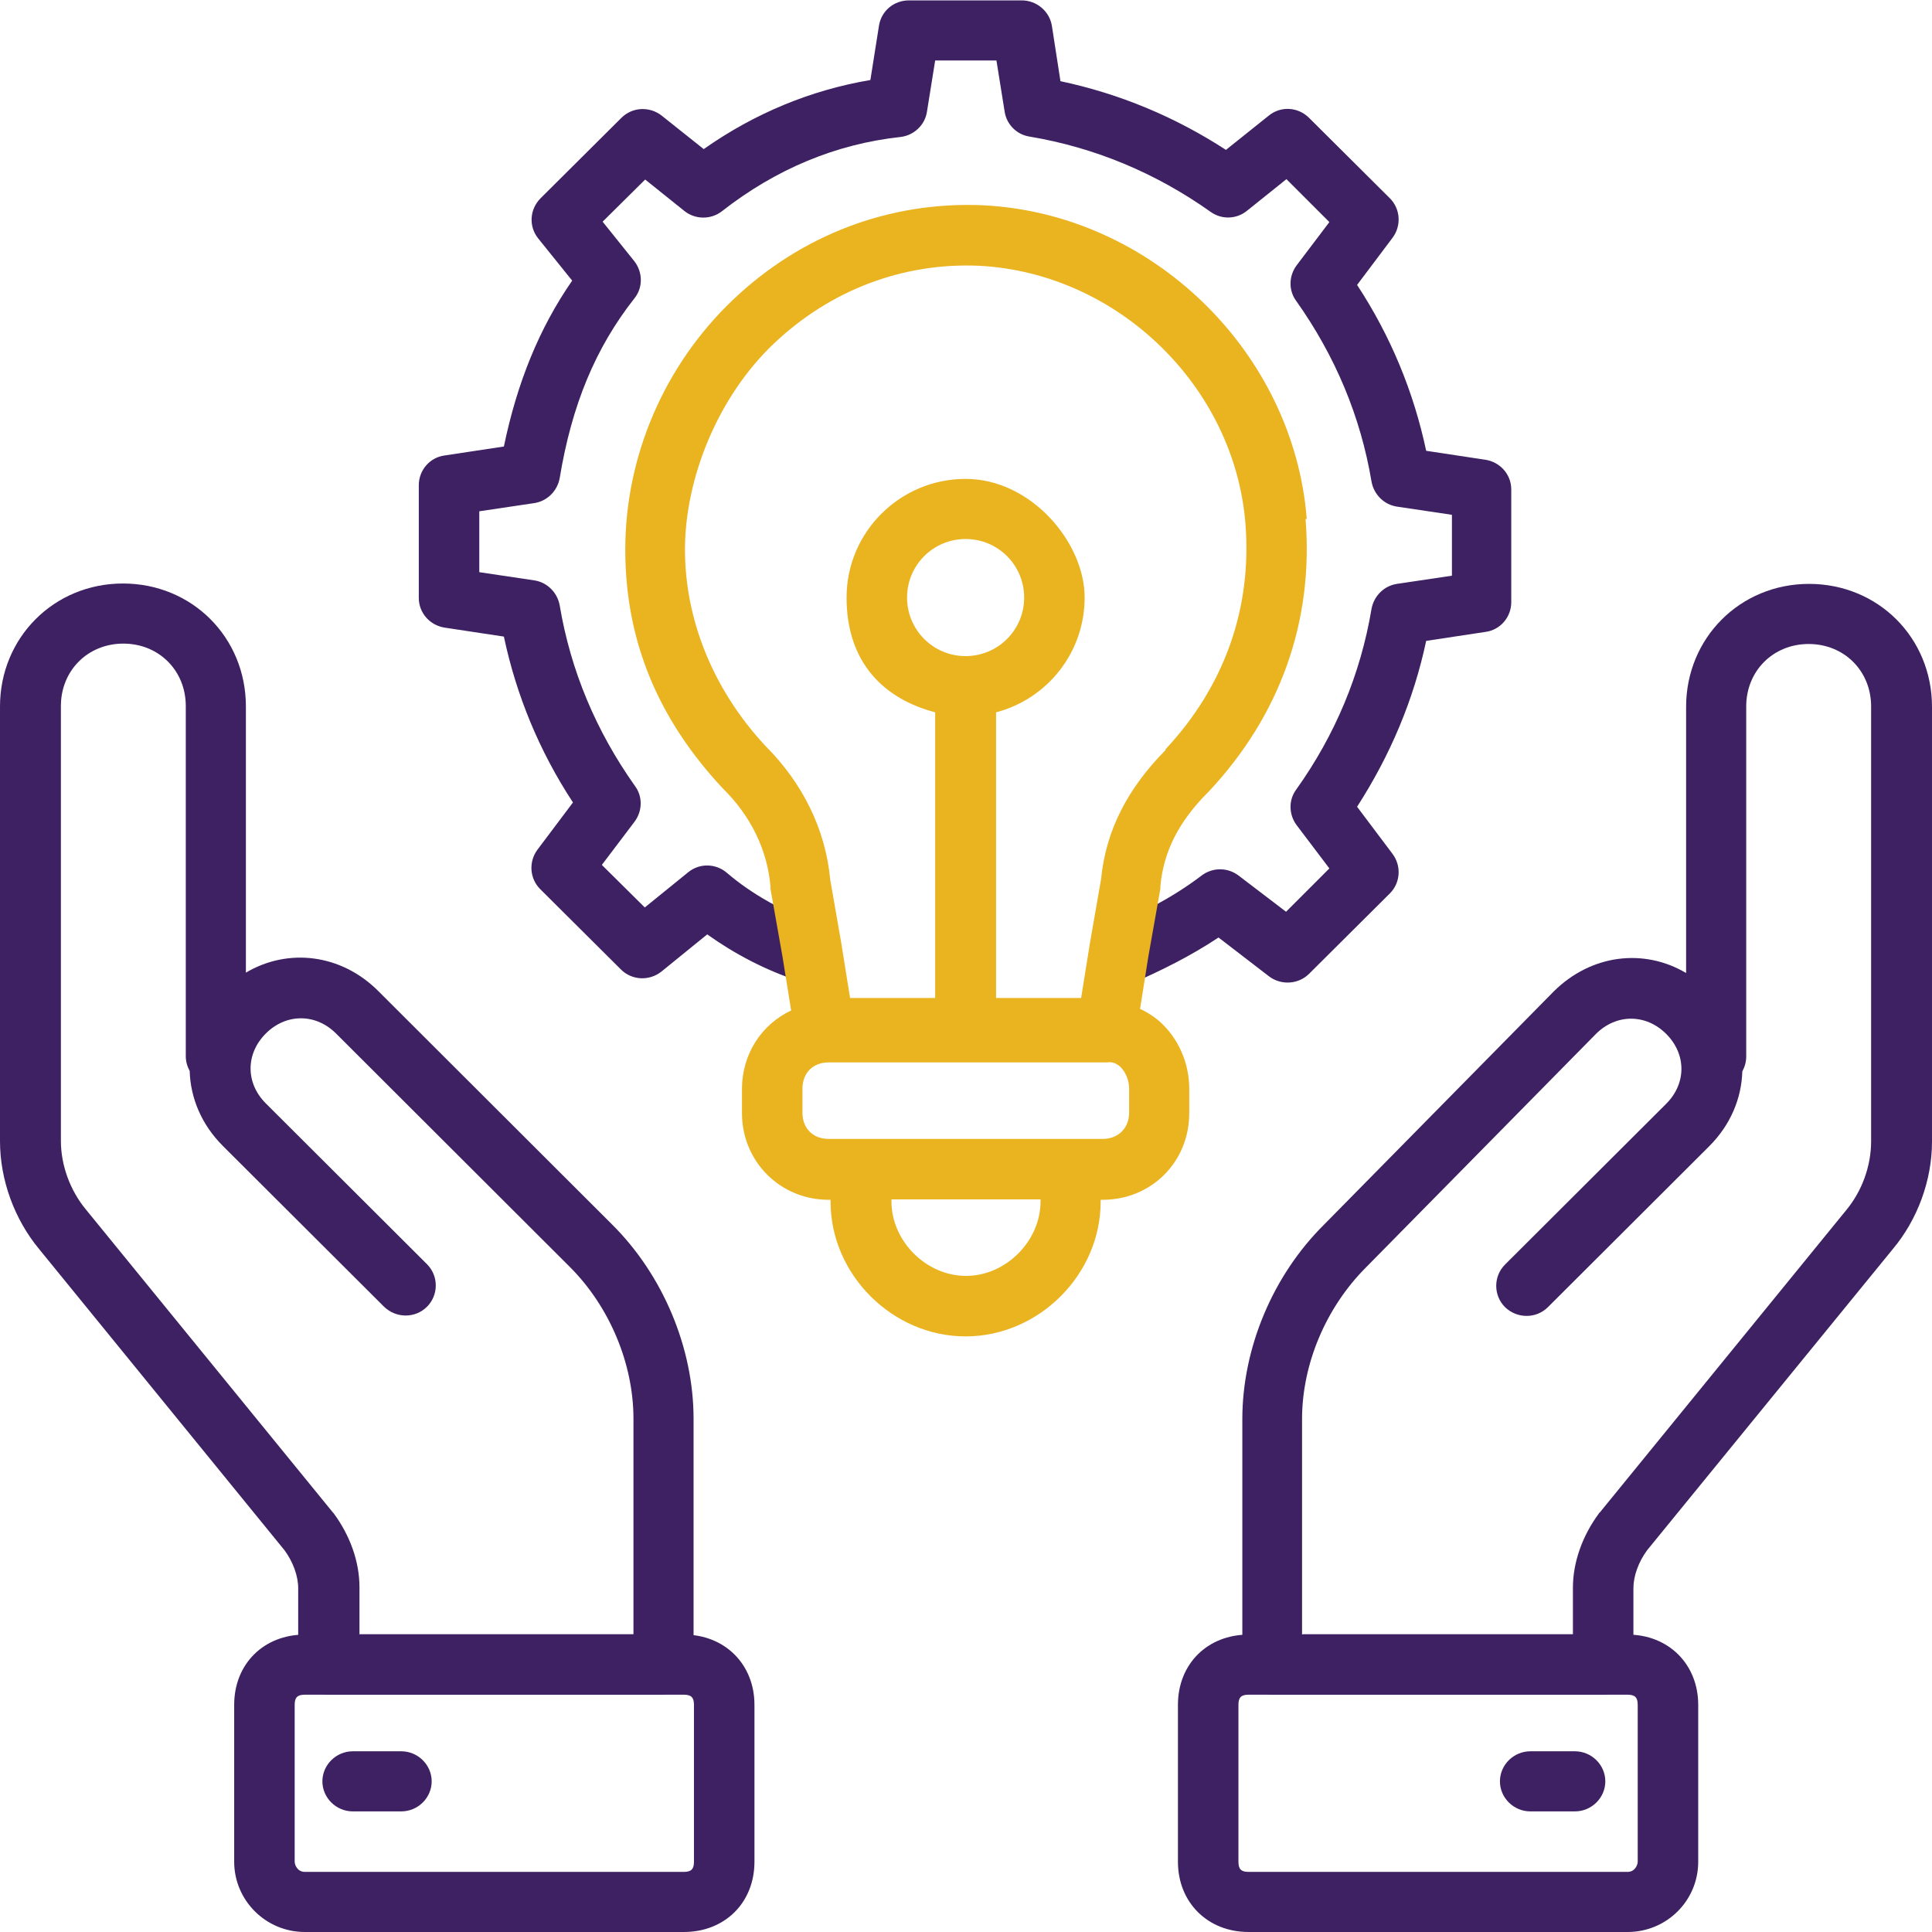
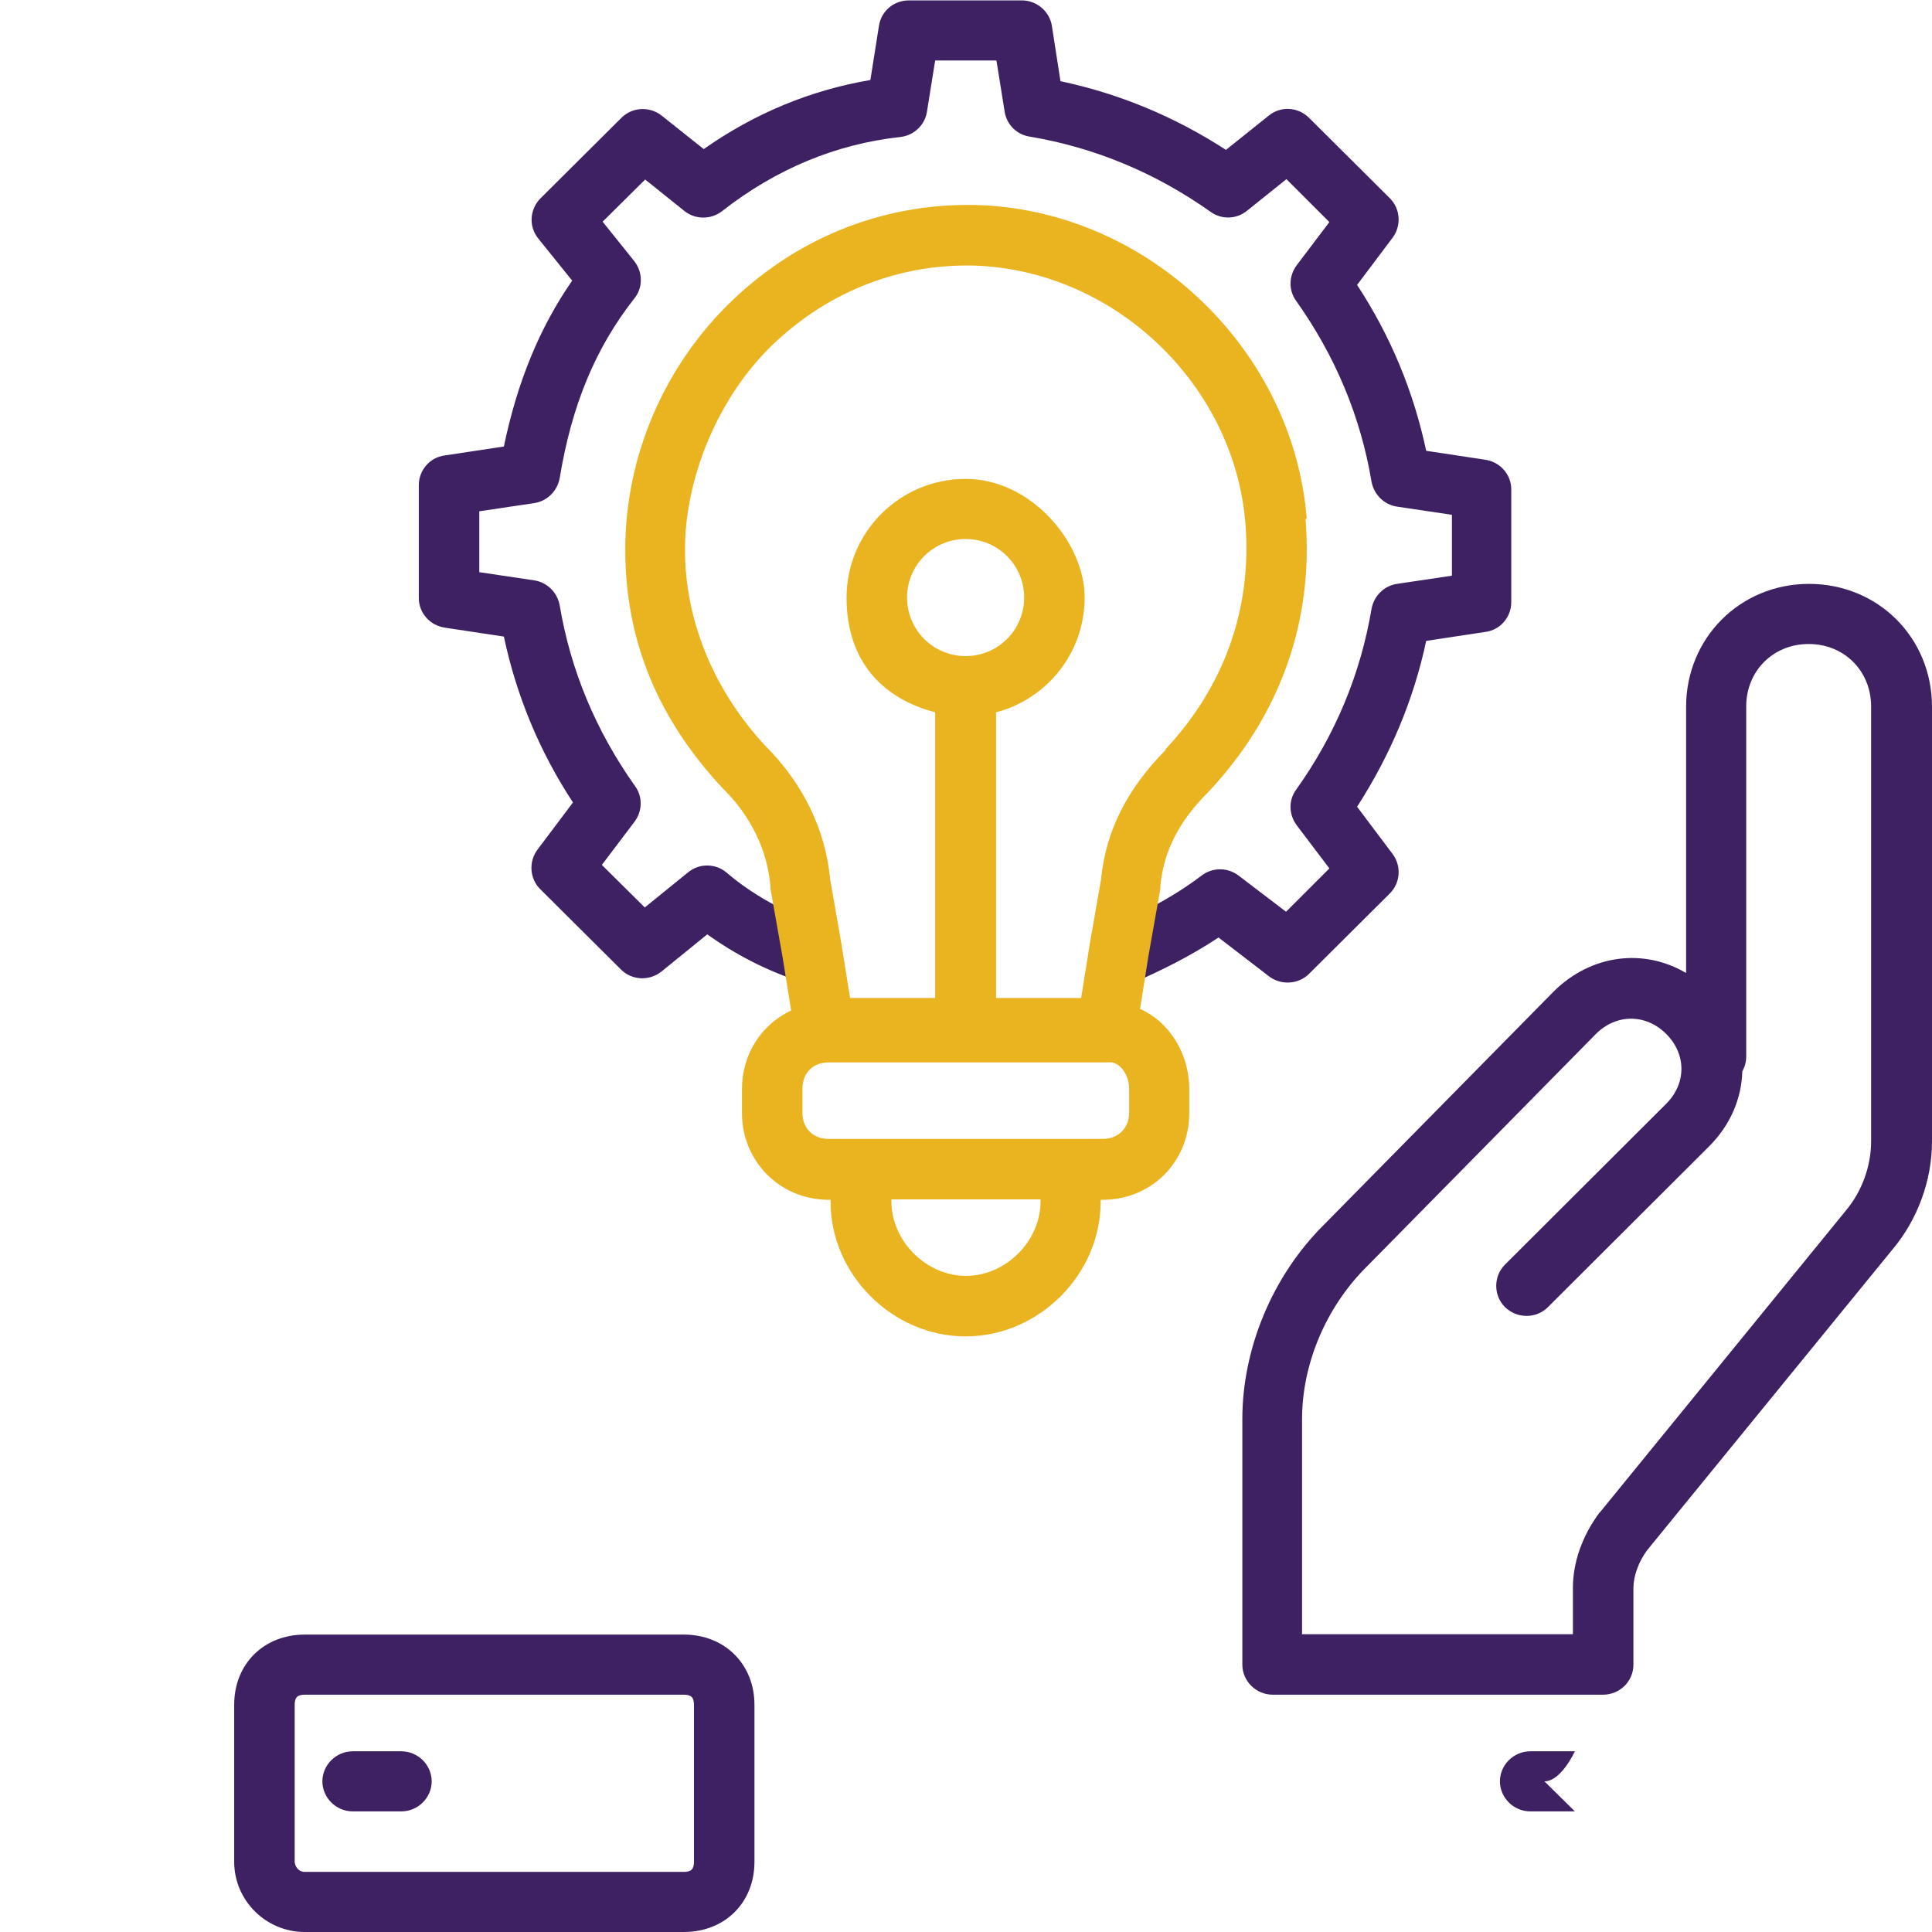
<svg xmlns="http://www.w3.org/2000/svg" id="Layer_2" viewBox="0 0 495 495">
  <defs>
    <style>.cls-1{fill:#eab320;}.cls-1,.cls-2{stroke-width:0px;}.cls-2{fill:#3d2162;}</style>
  </defs>
  <g id="Layer_1-2">
    <path class="cls-2" d="m286.8,252.7c-3,0-5.8-1.7-7.1-4.6-1.7-3.9,0-8.5,3.9-10.2,9.2-4.1,16.8-7.9,24.3-13.6,2.8-2.1,6.6-2.1,9.4,0l12.2,9.3,11.1-11.1-8.4-11.1c-2-2.7-2.1-6.4-.1-9.1,10-14,16.5-29.6,19.3-46.3.6-3.3,3.2-5.9,6.5-6.4l14.1-2.1v-15.6l-14.1-2.1c-3.3-.5-5.9-3.1-6.5-6.4-2.8-16.7-9.3-32.2-19.3-46.3-2-2.7-1.9-6.4.1-9.1l8.4-11.1-11-11-10.1,8.1c-2.7,2.2-6.5,2.3-9.3.3-14.1-10-29.7-16.5-46.4-19.3-3.3-.5-5.9-3.1-6.4-6.4l-2.1-13.1h-15.7l-2.1,13.1c-.5,3.4-3.3,6.1-6.8,6.5-16.5,1.8-31.9,8.2-45.7,19-2.8,2.2-6.8,2.2-9.6,0l-10.1-8.1-10.9,10.8,8.1,10.1c2.2,2.8,2.3,6.8,0,9.6-9.9,12.6-16,27.2-19.1,46-.6,3.3-3.2,5.9-6.5,6.4l-14.1,2.1v15.6l14.1,2.1c3.3.5,5.9,3.1,6.5,6.4,2.8,16.7,9.3,32.2,19.3,46.3,2,2.7,1.9,6.4-.1,9.1l-8.4,11.1,11,10.9,11.1-9c2.9-2.4,7.1-2.3,9.9.1,6.4,5.5,14.8,10.2,23.2,13,4.1,1.4,6.3,5.7,4.9,9.8s-5.7,6.2-9.8,4.9c-8.3-2.7-16.3-6.9-23.3-11.9l-11.7,9.5c-3.1,2.5-7.6,2.3-10.4-.5l-20.7-20.6c-2.7-2.7-3-7-.7-10.1l9.1-12.1c-8.6-13.1-14.5-27.4-17.7-42.5l-15.2-2.3c-3.8-.6-6.6-3.8-6.6-7.6v-28.9c0-3.8,2.8-7.1,6.6-7.6l15.2-2.3c3.4-16.4,9.1-30.4,17.5-42.5l-8.7-10.8c-2.5-3.1-2.2-7.5.6-10.3l20.7-20.6c2.8-2.8,7.2-3,10.3-.6l10.8,8.6c13.1-9.2,27.4-15.1,42.7-17.7l2.2-13.9c.6-3.8,3.8-6.5,7.7-6.5h28.9c3.8,0,7.1,2.8,7.7,6.5l2.2,14.2c15.1,3.2,29.3,9.1,42.4,17.6l11-8.8c3.1-2.5,7.5-2.2,10.3.6l20.7,20.6c2.7,2.7,3,7,.7,10.1l-9.1,12.1c8.6,13.1,14.5,27.4,17.7,42.5l15.2,2.3c3.8.6,6.6,3.8,6.6,7.6v28.9c0,3.8-2.8,7.1-6.6,7.6l-15.2,2.3c-3.2,15.1-9.2,29.3-17.7,42.5l9.1,12.1c2.3,3.1,2,7.4-.7,10.1l-20.7,20.6c-2.7,2.7-7.1,3-10.2.7l-13-10c-7.1,4.7-14.3,8.3-22.5,11.9-1,.5-2.1.7-3.1.7Z" />
    <path class="cls-1" d="m334.8,132.9c-3.4-42.8-39.7-78.1-82.8-80.3-23.9-1.1-46.7,7.5-64.3,24.3-17.5,16.7-27.5,40-27.5,63.9s8.8,43.8,24.8,61c0,0,.1.1.2.2,7.2,7.1,11.4,15.8,12.2,25.1,0,.2,0,.4,0,.6l3.1,17.5,2.2,13.7c-7.5,3.5-12.6,11.1-12.6,20.1v6.2c0,12.4,9.8,22.2,22.2,22.2h.5v.5c0,18.7,15.9,34.5,34.6,34.5s34.6-15.8,34.6-34.5v-.5h.5c12.5,0,22.2-9.7,22.2-22.2v-6.2c0-6.7-2.8-13-7.6-17.3-1.5-1.3-3.2-2.4-5-3.2l2.1-13.3,3.1-17.5c0-.2,0-.4,0-.6.8-8.9,4.7-16.6,12.2-24.1,0,0,.1-.1.2-.2,18.3-19.5,26.9-43.7,24.8-69.8Zm-68.2,174.9c0,10.2-8.9,19.1-19.1,19.1s-19.1-8.9-19.1-19.1v-.5h38.2v.5Zm22.7-22.7c0,3.9-2.8,6.7-6.7,6.7h-70.3c-4,0-6.7-2.7-6.7-6.7v-6.2c0-4,2.7-6.7,6.7-6.7h70.3c.3,0,.6,0,1,0,1.3-.2,2.4.2,3.4,1.1,1.4,1.3,2.3,3.5,2.3,5.7v6.2Zm9.4-93c-9.9,10-15.4,20.8-16.6,33.2l-3,17.2s0,0,0,.1l-2.1,13.1h-21.8v-73.2c13.1-3.4,22.7-15.3,22.7-29.4s-13.7-30.4-30.5-30.4-30.5,13.6-30.5,30.4,9.7,26,22.7,29.4v73.2h-21.8l-2.1-13.1s0,0,0-.1l-3-17.2c-1.2-12.8-7-24.6-16.6-34.2-13.3-14.3-20.6-32.2-20.6-50.3s8.3-39,22.7-52.7c14.5-13.8,33.2-20.9,52.8-20,35.4,1.9,65.3,30.9,68.1,66.1,1.7,21.7-5.4,41.7-20.6,57.9Zm-51.3-24s0,0,0,0,0,0,0,0c-8.3,0-15-6.7-15-15s6.7-15,15-15,15,6.7,15,15-6.7,15-15,15Z" />
    <path class="cls-2" d="m410.8,434.2h-84.7c-4.3,0-7.8-3.5-7.8-7.7v-62.9c0-18.2,7.8-36.8,20.9-49.8l58.9-59.8c9.6-9.5,23.1-11.1,33.9-4.7v-68.2c0-17.6,13.8-31.5,31.5-31.5s31.5,13.8,31.5,31.5v111.4c0,9.9-3.7,20-10.1,27.6l-62.9,77.1c-2.2,3-3.5,6.6-3.5,9.7v19.6c0,4.3-3.5,7.7-7.8,7.7Zm-77-15.5h69.2v-11.9c0-6.5,2.4-13.3,6.7-19.1,0,0,.1-.2.2-.2l63-77.3c4.2-5,6.5-11.5,6.5-17.8v-111.4c0-9.1-6.9-16-16-16s-16,6.9-16,16v89.7c0,1.4-.4,2.7-1,3.8-.2,6.9-3,13.7-8.5,19.2l-41.3,41.2c-3,3-7.9,3-11,0-3-3-3-7.9,0-10.9l41.3-41.2c5.2-5.2,5.2-12.7,0-17.9-5.2-5.2-12.8-5.2-18,0l-58.9,59.8c-10.3,10.3-16.4,24.8-16.4,38.9v55.2Z" />
-     <path class="cls-2" d="m417,495h-97.1c-10.5,0-18.1-7.6-18.1-18v-40.2c0-10.5,7.6-18,18.1-18h97.1c10.5,0,18.1,7.6,18.1,18v40.2c0,10-8.1,18-18.1,18Zm-97.1-60.8c-1.9,0-2.6.7-2.6,2.6v40.2c0,1.9.7,2.6,2.6,2.6h97.1c1.9,0,2.6-1.8,2.6-2.6v-40.2c0-1.9-.7-2.6-2.6-2.6h-97.1Z" />
-     <path class="cls-2" d="m170,434.2h-85.8c-4.3,0-7.8-3.5-7.8-7.7v-19.6c0-3.1-1.3-6.7-3.5-9.7l-62.9-77.2c-6.3-7.6-10-17.7-10-27.6v-111.4c0-17.6,13.8-31.5,31.5-31.5s31.5,13.8,31.5,31.5v68.2c10.8-6.4,24.4-4.8,33.9,4.7l59.9,59.8c13.1,13,20.9,31.7,20.9,49.8v62.9c0,4.3-3.5,7.7-7.8,7.7Zm-78-15.5h70.3v-55.2c0-14.1-6.1-28.7-16.3-38.9l-59.9-59.8c-5.2-5.2-12.8-5.2-18,0-5.2,5.2-5.2,12.7,0,17.9l41.3,41.2c3,3,3,7.9,0,10.9-3,3-7.9,3-11,0l-41.3-41.2c-5.5-5.5-8.3-12.3-8.5-19.2-.6-1.1-1-2.4-1-3.8v-89.7c0-9.1-6.9-16-16-16s-16,6.9-16,16v111.4c0,6.3,2.4,12.8,6.5,17.7l63.1,77.4c0,0,.1.2.2.2,4.3,5.8,6.7,12.5,6.7,19.1v11.9Z" />
    <path class="cls-2" d="m175.2,495h-97.1c-10,0-18.1-8.1-18.1-18v-40.2c0-10.5,7.6-18,18.1-18h97.1c10.5,0,18.1,7.6,18.1,18v40.2c0,10.5-7.6,18-18.1,18Zm-97.1-60.8c-1.9,0-2.6.7-2.6,2.6v40.2c0,.8.7,2.6,2.6,2.6h97.1c1.9,0,2.6-.7,2.6-2.6v-40.2c0-1.9-.7-2.6-2.6-2.6h-97.1Z" />
-     <path class="cls-2" d="m403.5,464.1h-11.4c-4.3,0-7.8-3.5-7.8-7.7s3.5-7.7,7.8-7.7h11.4c4.3,0,7.8,3.5,7.8,7.7s-3.5,7.7-7.8,7.7Z" />
+     <path class="cls-2" d="m403.5,464.1h-11.4c-4.3,0-7.8-3.5-7.8-7.7s3.5-7.7,7.8-7.7h11.4s-3.5,7.7-7.8,7.7Z" />
    <path class="cls-2" d="m102.8,464.1h-12.4c-4.3,0-7.8-3.5-7.8-7.7s3.5-7.7,7.8-7.7h12.4c4.3,0,7.8,3.5,7.8,7.7s-3.5,7.7-7.8,7.7Z" />
  </g>
</svg>